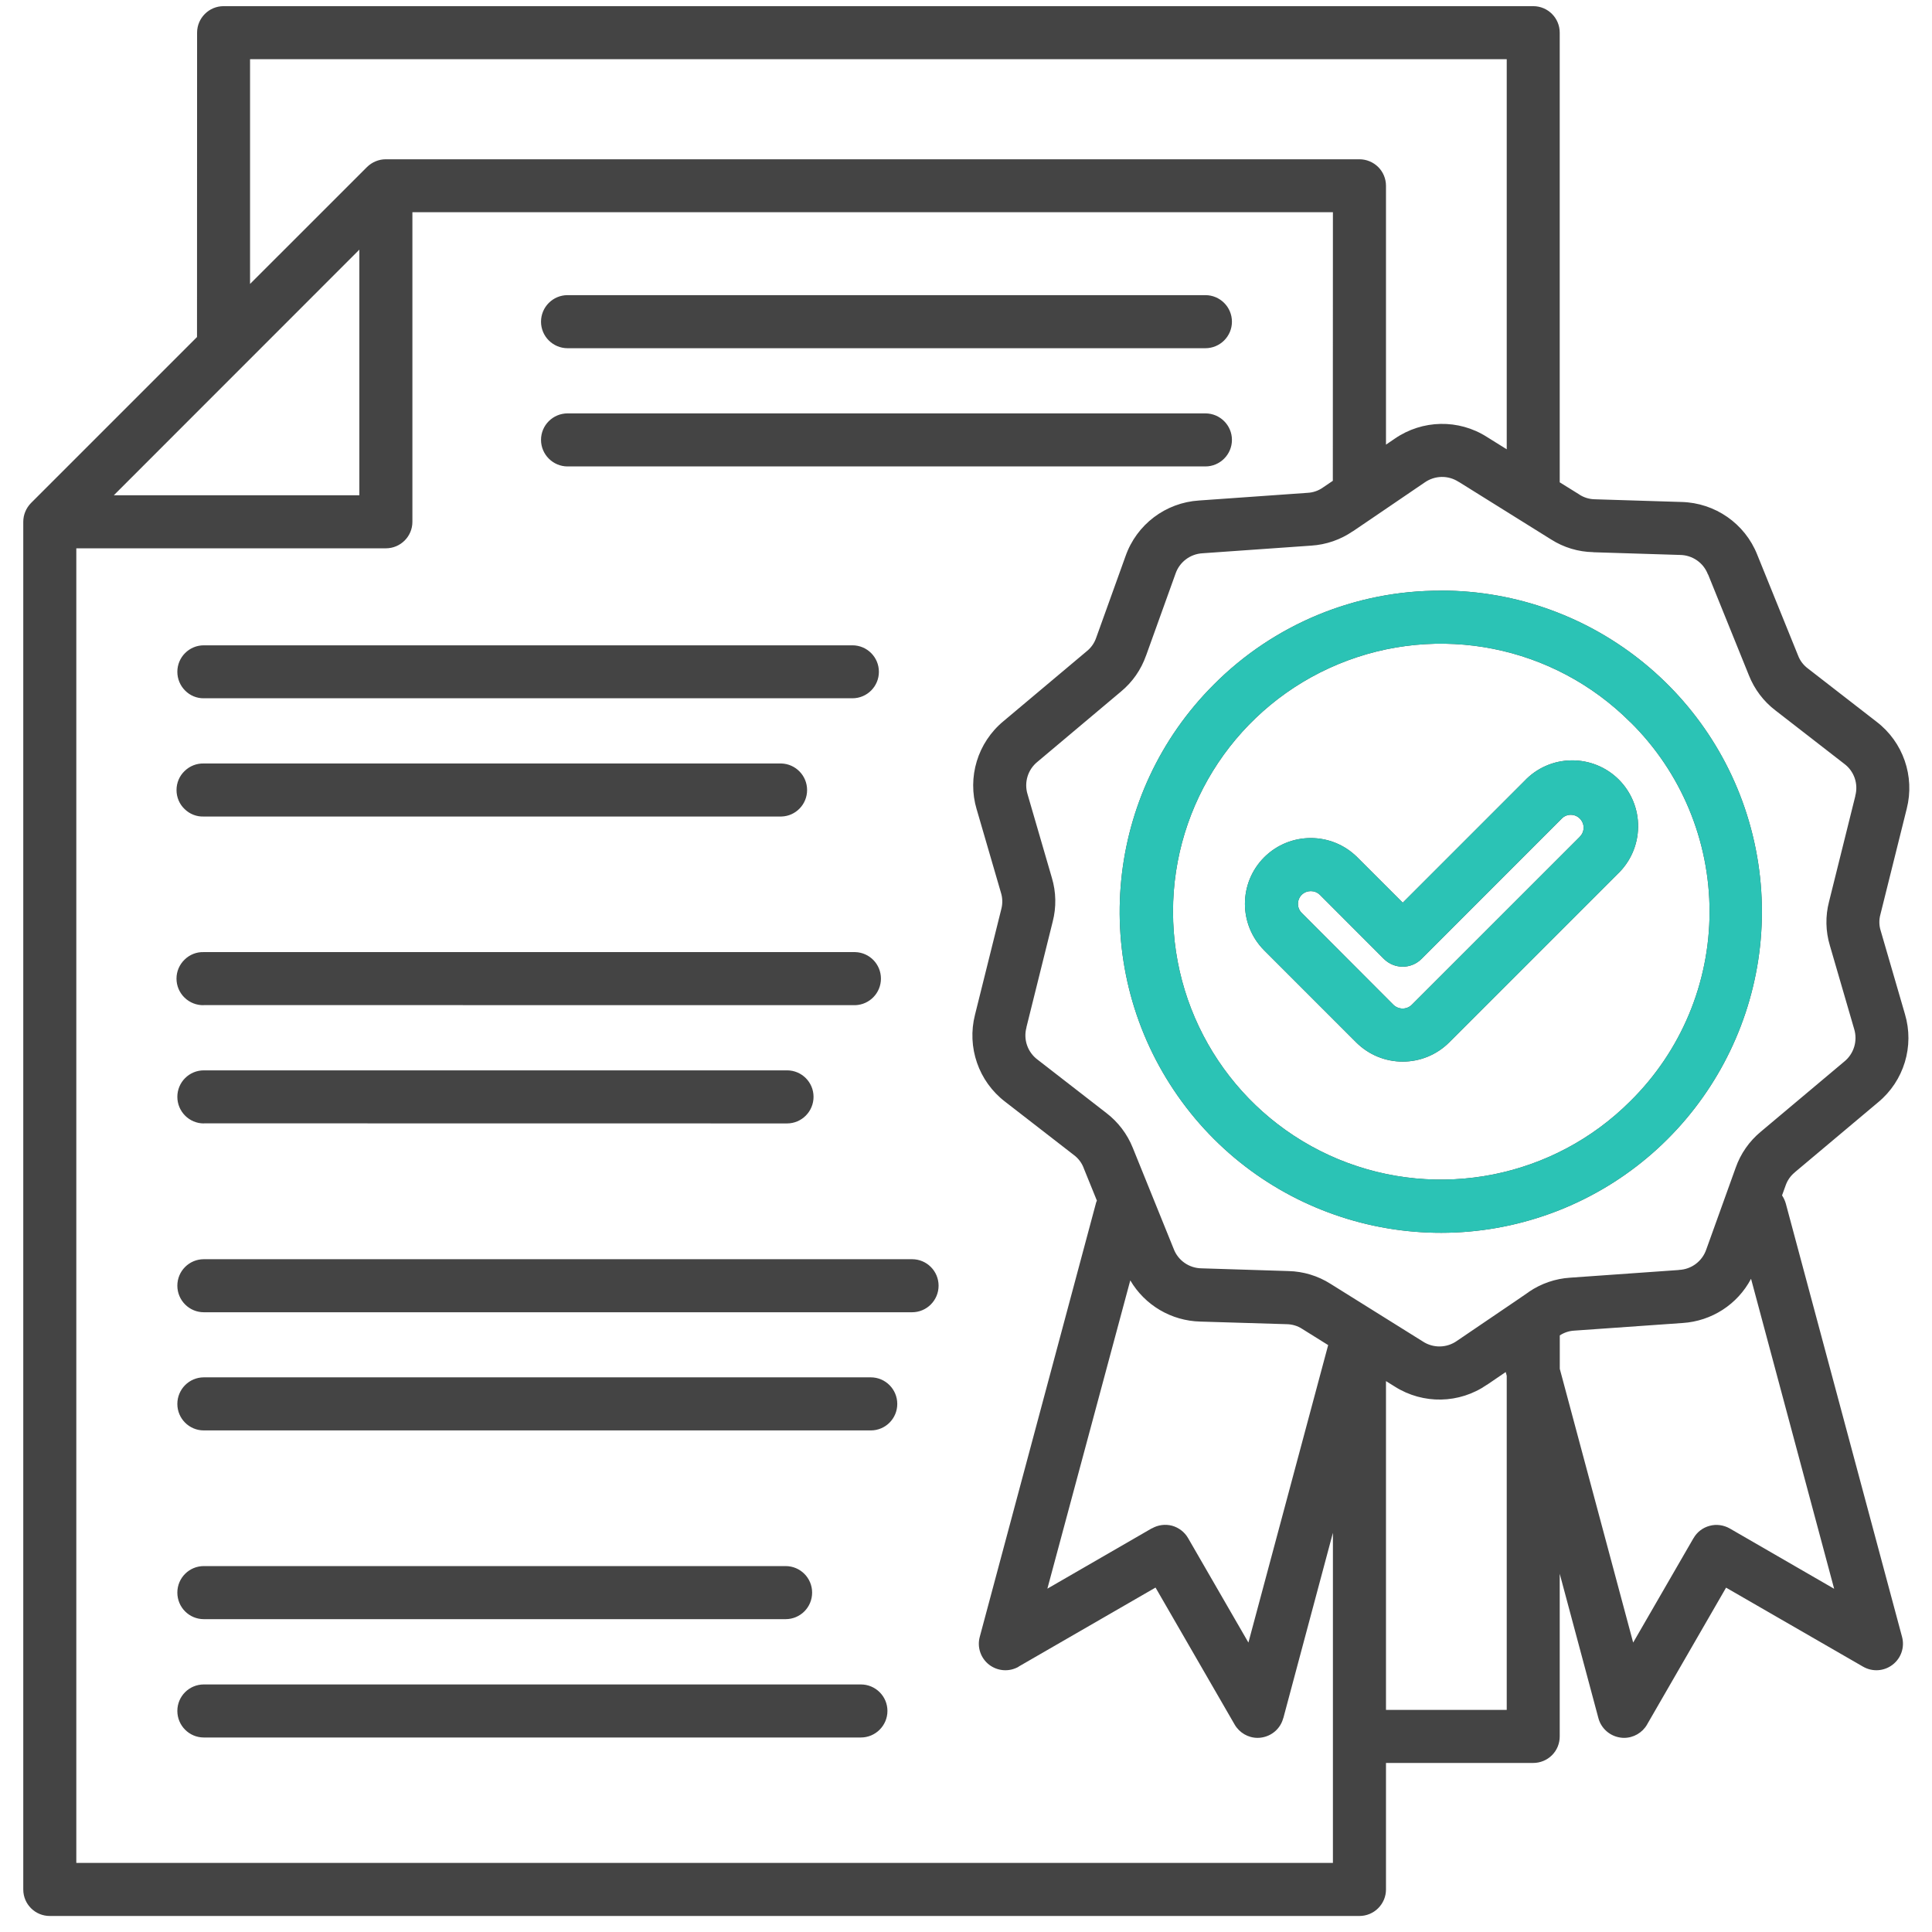
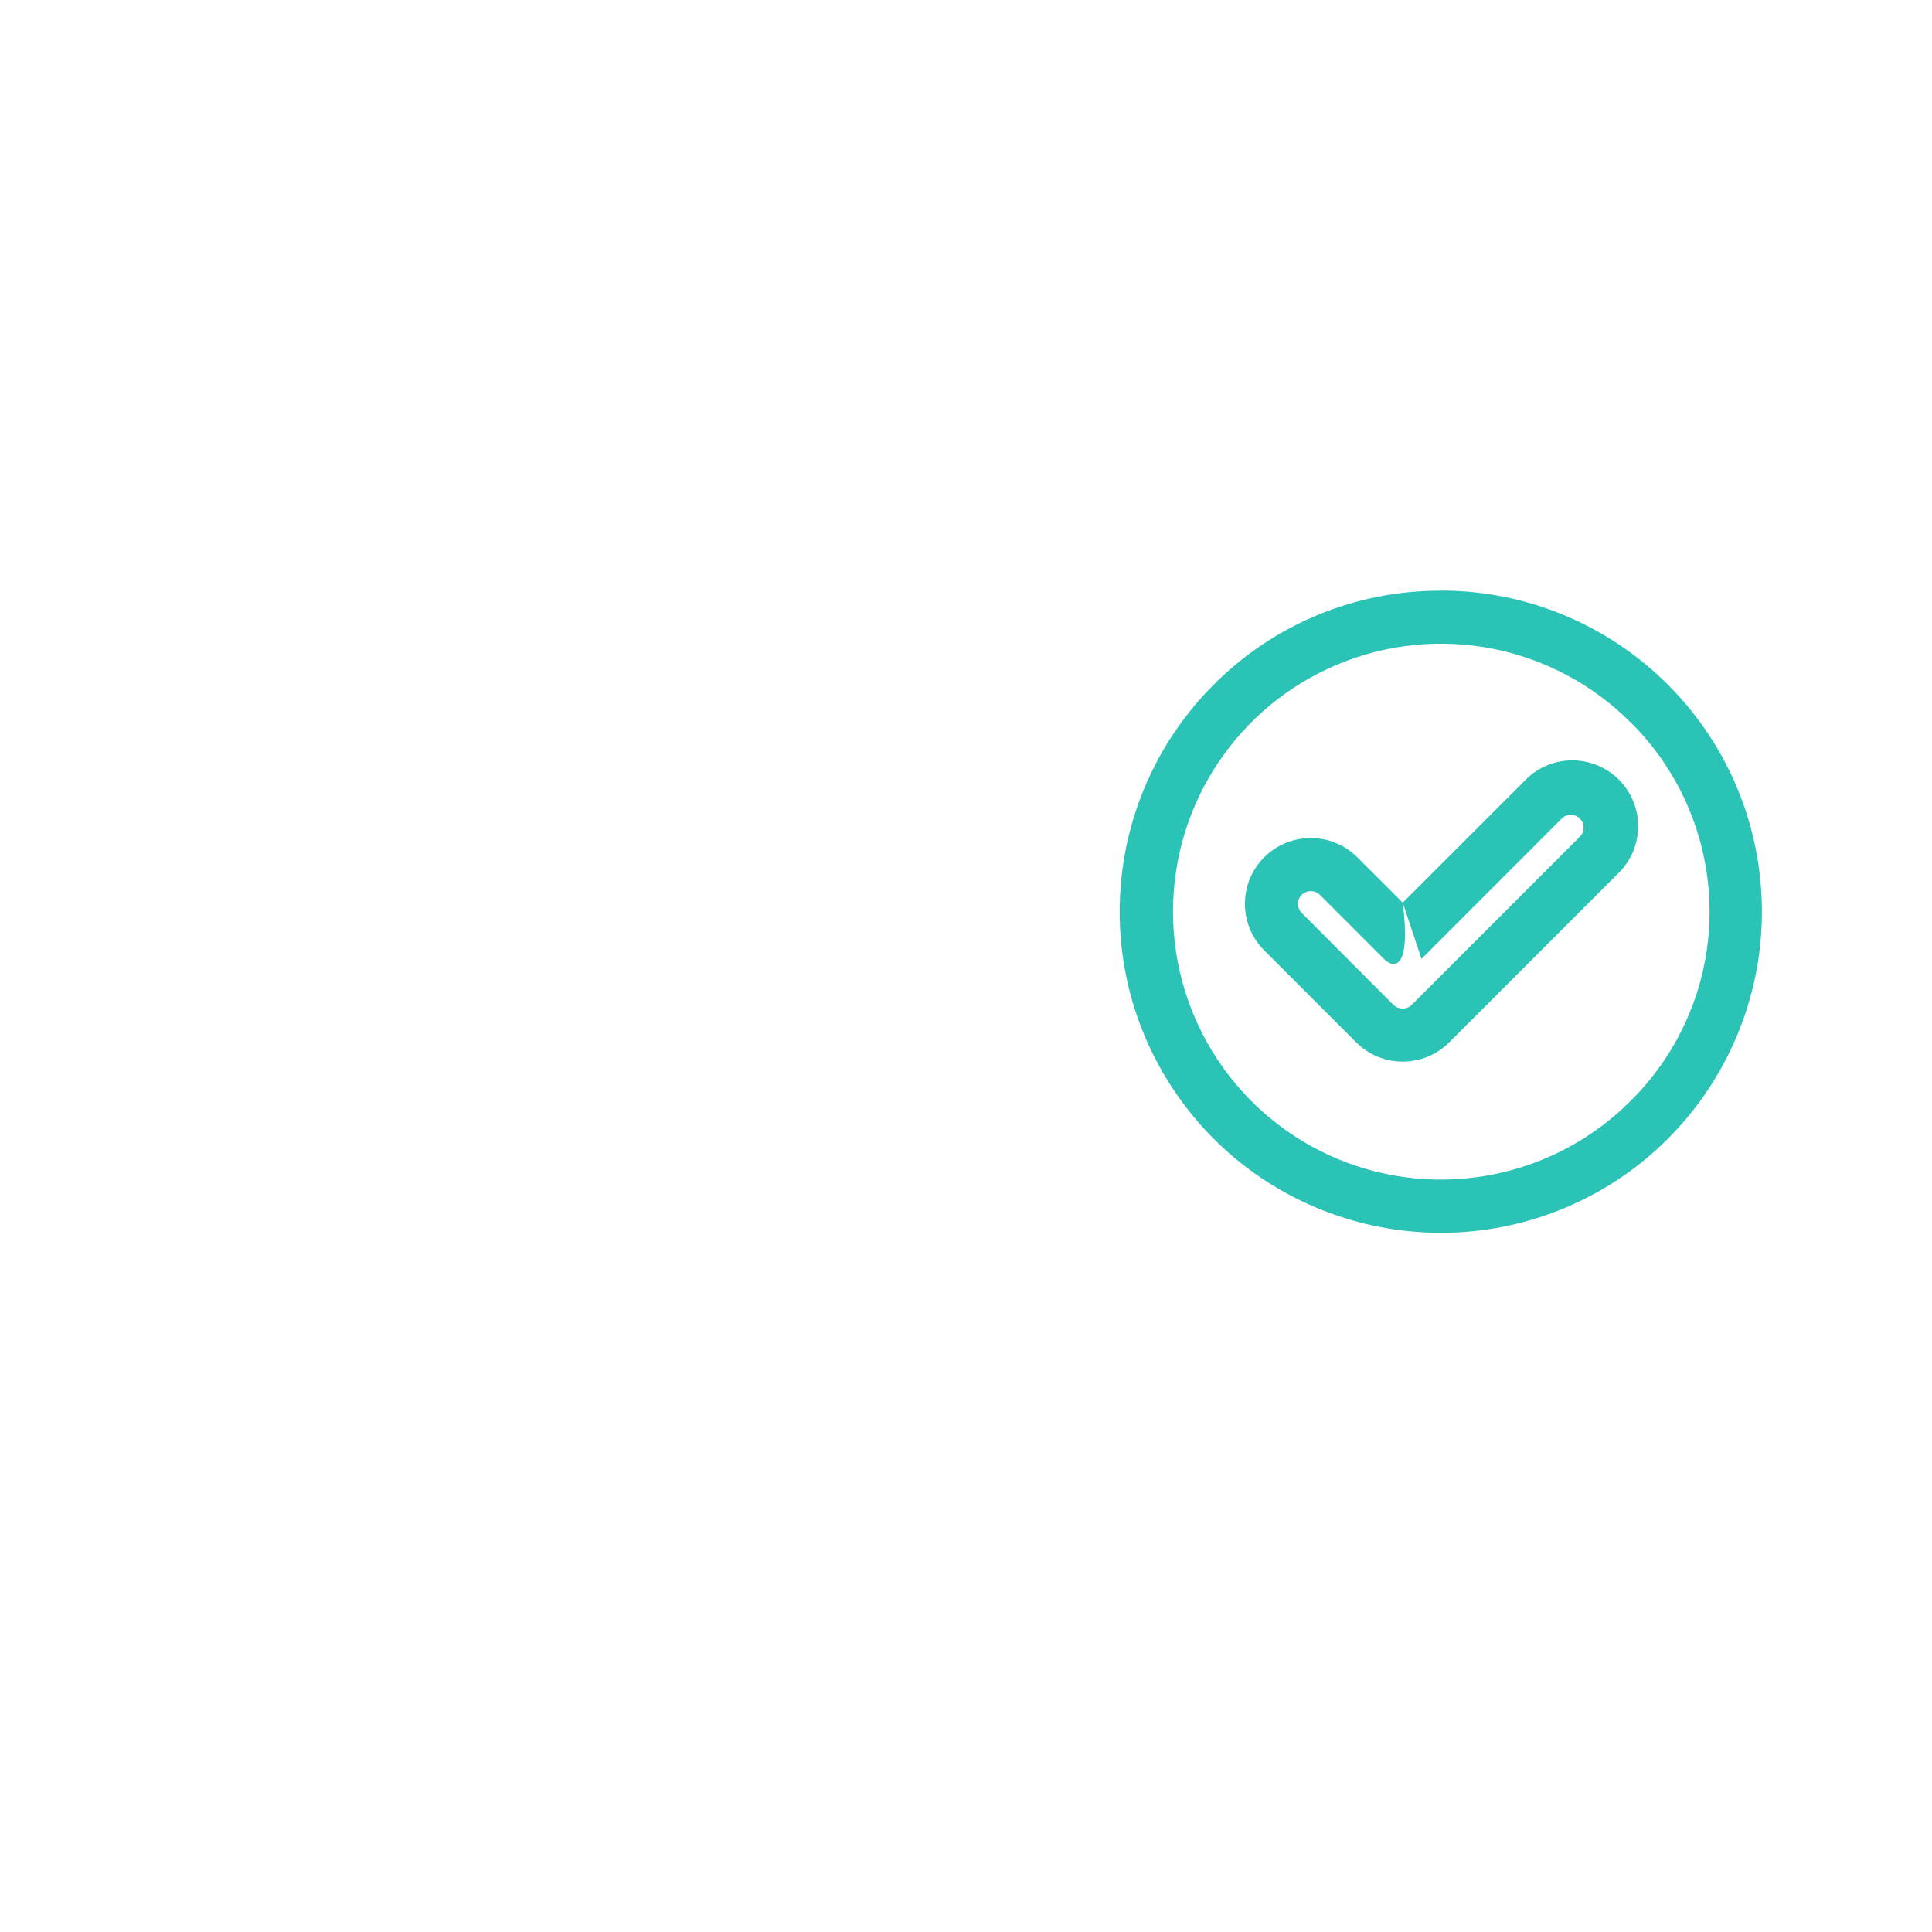
<svg xmlns="http://www.w3.org/2000/svg" width="68" height="68" viewBox="0 0 68 68" fill="none">
-   <path d="M6.242 23.645C6.242 23.13 6.659 22.713 7.174 22.713H30.002C30.517 22.713 30.934 23.13 30.934 23.645C30.934 24.16 30.517 24.577 30.002 24.577H7.174C6.928 24.581 6.688 24.482 6.515 24.305C6.341 24.131 6.242 23.895 6.242 23.645ZM7.178 28.739H27.504H27.501C28.006 28.726 28.407 28.312 28.407 27.807C28.407 27.302 28.006 26.888 27.501 26.872H7.174C6.922 26.865 6.679 26.96 6.498 27.137C6.314 27.311 6.213 27.554 6.213 27.807C6.213 28.06 6.314 28.303 6.498 28.477C6.679 28.654 6.922 28.749 7.174 28.739L7.178 28.739ZM7.178 35.376L30.1 35.379C30.606 35.363 31.006 34.949 31.006 34.444C31.006 33.938 30.606 33.525 30.1 33.511H7.174C6.921 33.502 6.679 33.597 6.498 33.774C6.314 33.951 6.212 34.191 6.212 34.444C6.212 34.696 6.314 34.939 6.498 35.116C6.679 35.29 6.921 35.386 7.174 35.379L7.178 35.376ZM7.178 39.538L27.701 39.541C28.217 39.541 28.634 39.121 28.634 38.605C28.634 38.09 28.217 37.673 27.701 37.673H7.174C6.659 37.673 6.242 38.09 6.242 38.605C6.242 39.121 6.659 39.541 7.174 39.541L7.178 39.538ZM32.103 44.32H7.174C6.659 44.32 6.242 44.737 6.242 45.252C6.242 45.767 6.659 46.187 7.174 46.187H32.103C32.618 46.187 33.035 45.767 33.035 45.252C33.035 44.737 32.618 44.32 32.103 44.32ZM30.649 48.478H7.174C6.658 48.478 6.242 48.898 6.242 49.414C6.242 49.929 6.658 50.346 7.174 50.346H30.649C31.164 50.346 31.581 49.929 31.581 49.414C31.581 48.898 31.164 48.478 30.649 48.478ZM7.174 56.989H27.651C28.167 56.989 28.584 56.572 28.584 56.054C28.584 55.538 28.167 55.121 27.651 55.121H7.174C6.658 55.121 6.242 55.538 6.242 56.054C6.242 56.572 6.658 56.989 7.174 56.989ZM30.3 59.287H7.174C6.658 59.287 6.242 59.703 6.242 60.219C6.242 60.734 6.658 61.154 7.174 61.154H30.3C30.815 61.154 31.235 60.734 31.235 60.219C31.235 59.704 30.815 59.287 30.3 59.287ZM19.977 12.256H42.425C42.94 12.256 43.36 11.839 43.36 11.323C43.36 10.805 42.94 10.388 42.425 10.388H19.977C19.462 10.388 19.042 10.805 19.042 11.323C19.042 11.839 19.462 12.256 19.977 12.256ZM19.977 16.417H42.425C42.94 16.417 43.36 15.997 43.36 15.482C43.36 14.967 42.94 14.55 42.425 14.55H19.977C19.462 14.55 19.042 14.967 19.042 15.482C19.042 15.997 19.462 16.417 19.977 16.417ZM50.712 20.786C56.101 20.786 60.743 24.593 61.796 29.881C62.846 35.172 60.017 40.466 55.038 42.531C50.055 44.592 44.308 42.849 41.315 38.369C38.318 33.886 38.906 27.909 42.719 24.098C44.833 21.971 47.712 20.78 50.712 20.79L50.712 20.786ZM57.385 25.417H57.381C54.684 22.719 50.63 21.915 47.105 23.376C43.583 24.836 41.286 28.273 41.286 32.087C41.286 35.901 43.583 39.34 47.105 40.801C50.63 42.258 54.684 41.454 57.381 38.759C59.167 36.997 60.171 34.597 60.171 32.09C60.171 29.582 59.17 27.18 57.385 25.417ZM62.846 41.73L62.722 42.074C62.781 42.163 62.827 42.261 62.856 42.367L66.946 57.613C67.044 57.977 66.913 58.364 66.611 58.594C66.312 58.824 65.905 58.85 65.577 58.663L60.752 55.88L57.969 60.701L57.972 60.698C57.805 60.987 57.496 61.167 57.161 61.167C57.122 61.167 57.083 61.164 57.04 61.158C56.666 61.108 56.357 60.839 56.259 60.475L54.897 55.391V61.115C54.897 61.364 54.802 61.601 54.624 61.778C54.45 61.952 54.211 62.05 53.965 62.05H48.782V66.504C48.782 66.751 48.684 66.987 48.506 67.164C48.332 67.338 48.096 67.436 47.846 67.436H1.751C1.236 67.436 0.819 67.02 0.819 66.504V18.367C0.819 18.118 0.918 17.882 1.092 17.704L6.934 11.862L6.937 1.149C6.937 0.637 7.354 0.217 7.869 0.217H53.965C54.48 0.217 54.897 0.634 54.897 1.149V16.976L55.583 17.402L55.586 17.406C55.747 17.511 55.937 17.57 56.134 17.573L59.187 17.668C60.365 17.698 61.415 18.427 61.849 19.523L63.286 23.071C63.355 23.255 63.476 23.412 63.634 23.53L66.046 25.401C66.985 26.117 67.402 27.325 67.11 28.467L66.184 32.186C66.132 32.373 66.135 32.573 66.194 32.757L67.047 35.691C67.385 36.82 67.015 38.044 66.105 38.796L63.171 41.261H63.174C63.023 41.382 62.909 41.546 62.846 41.73ZM54.595 18.988L51.342 16.959V16.962C50.974 16.72 50.499 16.729 50.138 16.985L48.368 18.19L47.614 18.702V18.699C47.18 18.997 46.675 19.171 46.153 19.204L42.329 19.473C41.889 19.496 41.509 19.785 41.371 20.202L40.337 23.077V23.074C40.163 23.57 39.858 24.009 39.451 24.344L36.52 26.809C36.175 27.085 36.037 27.541 36.168 27.961L37.022 30.895C37.173 31.398 37.183 31.933 37.051 32.441L36.126 36.16H36.129C36.011 36.584 36.168 37.036 36.523 37.299L38.935 39.17C39.352 39.488 39.677 39.915 39.871 40.401L41.308 43.952C41.462 44.366 41.856 44.638 42.296 44.641L45.349 44.737C45.874 44.75 46.386 44.904 46.829 45.186L50.078 47.215C50.446 47.458 50.925 47.448 51.283 47.192L53.439 45.728L53.807 45.475V45.472C54.24 45.176 54.746 45.002 55.267 44.97L59.088 44.7V44.697C59.531 44.681 59.915 44.392 60.056 43.975L61.09 41.1C61.264 40.604 61.569 40.168 61.973 39.833L64.907 37.368C65.252 37.092 65.39 36.633 65.259 36.213L64.405 33.278C64.254 32.776 64.244 32.241 64.376 31.736L65.301 28.017H65.298C65.416 27.59 65.259 27.137 64.904 26.878L62.489 25.004C62.072 24.686 61.75 24.259 61.556 23.77L60.119 20.218L60.115 20.222C59.961 19.808 59.567 19.536 59.127 19.532L56.075 19.437V19.434C55.55 19.424 55.038 19.27 54.595 18.988ZM36.864 55.916L40.54 53.792L40.543 53.795C40.757 53.671 41.013 53.638 41.252 53.7C41.489 53.766 41.695 53.923 41.817 54.137L43.94 57.813L46.747 47.343L45.837 46.775C45.673 46.666 45.483 46.611 45.289 46.607L42.243 46.515C41.226 46.489 40.297 45.941 39.782 45.065L36.864 55.916ZM8.801 9.994L12.917 5.879C13.095 5.705 13.331 5.606 13.58 5.606H47.846C48.096 5.606 48.332 5.705 48.509 5.879C48.683 6.053 48.782 6.292 48.782 6.538V15.65L49.09 15.44C50.062 14.77 51.339 14.744 52.333 15.378L53.032 15.814V2.084H8.801L8.801 9.994ZM4.006 17.432H12.648V8.787L4.006 17.432ZM46.914 65.569V53.95L45.168 60.475H45.165C45.07 60.839 44.761 61.108 44.387 61.158C44.344 61.164 44.305 61.167 44.262 61.167C43.931 61.167 43.622 60.987 43.455 60.698L40.671 55.877L35.85 58.66L35.853 58.663C35.525 58.85 35.118 58.824 34.816 58.594C34.517 58.364 34.386 57.977 34.484 57.613L38.568 42.37V42.367C38.577 42.331 38.59 42.294 38.607 42.258L38.141 41.11V41.106C38.072 40.926 37.95 40.765 37.793 40.65L35.38 38.779C34.442 38.064 34.025 36.856 34.317 35.714L35.243 31.995C35.292 31.808 35.289 31.608 35.23 31.42L34.376 28.486V28.489C34.038 27.357 34.409 26.136 35.318 25.384L38.252 22.919C38.403 22.798 38.518 22.634 38.581 22.45L39.615 19.575C40.005 18.462 41.023 17.691 42.201 17.616L46.022 17.346C46.215 17.337 46.406 17.271 46.563 17.159L46.911 16.923L46.914 7.47H14.515V18.367C14.515 18.883 14.095 19.299 13.58 19.299H2.686V65.569L46.914 65.569ZM53.032 48.423L52.996 48.291L52.336 48.741V48.738C51.365 49.411 50.088 49.434 49.093 48.804L48.782 48.61V60.183H53.032L53.032 48.423ZM61.631 45.009C61.155 45.912 60.243 46.499 59.225 46.565L55.405 46.834C55.224 46.844 55.05 46.903 54.899 47.002V48.177L57.482 57.813L59.606 54.137V54.141C59.727 53.924 59.934 53.767 60.174 53.704C60.41 53.639 60.666 53.675 60.88 53.796L64.556 55.92L61.631 45.009ZM49.372 31.772L53.652 27.492C54.079 27.036 54.676 26.77 55.303 26.763C55.93 26.753 56.534 26.996 56.977 27.439C57.42 27.883 57.666 28.486 57.656 29.113C57.647 29.744 57.384 30.338 56.928 30.768L51.01 36.686C50.104 37.592 48.637 37.592 47.731 36.686L44.495 33.449C43.592 32.543 43.592 31.079 44.495 30.174C45.401 29.271 46.868 29.271 47.773 30.174L49.372 31.772ZM50.032 33.751C49.667 34.116 49.077 34.116 48.709 33.751L46.454 31.493C46.277 31.322 45.995 31.322 45.817 31.493C45.64 31.67 45.64 31.956 45.817 32.133L49.047 35.369C49.228 35.54 49.51 35.54 49.687 35.369L55.605 29.452V29.448C55.782 29.274 55.782 28.989 55.605 28.812C55.428 28.634 55.142 28.634 54.968 28.812L50.032 33.751Z" fill="#444444" />
-   <path d="M50.712 20.786C56.101 20.786 60.743 24.593 61.796 29.881C62.846 35.172 60.017 40.466 55.038 42.531C50.055 44.592 44.308 42.849 41.315 38.369C38.318 33.885 38.906 27.909 42.719 24.098C44.833 21.971 47.712 20.78 50.712 20.79L50.712 20.786ZM57.385 25.417H57.381C54.684 22.719 50.63 21.915 47.105 23.375C43.583 24.836 41.286 28.273 41.286 32.086C41.286 35.9 43.583 39.34 47.105 40.801C50.63 42.258 54.684 41.454 57.381 38.759C59.167 36.996 60.171 34.597 60.171 32.09C60.171 29.582 59.17 27.18 57.385 25.417ZM49.372 31.772L53.652 27.492C54.079 27.036 54.676 26.77 55.303 26.763C55.93 26.753 56.534 26.996 56.977 27.439C57.42 27.883 57.666 28.486 57.656 29.113C57.647 29.744 57.384 30.337 56.928 30.768L51.01 36.685C50.104 37.591 48.637 37.591 47.731 36.685L44.495 33.449C43.592 32.543 43.592 31.079 44.495 30.174C45.401 29.271 46.868 29.271 47.773 30.174L49.372 31.772ZM50.032 33.751C49.667 34.115 49.077 34.115 48.709 33.751L46.454 31.493C46.277 31.322 45.995 31.322 45.817 31.493C45.64 31.67 45.64 31.956 45.817 32.133L49.047 35.369C49.228 35.54 49.51 35.54 49.687 35.369L55.605 29.451V29.448C55.782 29.274 55.782 28.989 55.605 28.811C55.428 28.634 55.142 28.634 54.968 28.811L50.032 33.751Z" fill="#2BC3B5" />
+   <path d="M50.712 20.786C56.101 20.786 60.743 24.593 61.796 29.881C62.846 35.172 60.017 40.466 55.038 42.531C50.055 44.592 44.308 42.849 41.315 38.369C38.318 33.885 38.906 27.909 42.719 24.098C44.833 21.971 47.712 20.78 50.712 20.79L50.712 20.786ZM57.385 25.417H57.381C54.684 22.719 50.63 21.915 47.105 23.375C43.583 24.836 41.286 28.273 41.286 32.086C41.286 35.9 43.583 39.34 47.105 40.801C50.63 42.258 54.684 41.454 57.381 38.759C59.167 36.996 60.171 34.597 60.171 32.09C60.171 29.582 59.17 27.18 57.385 25.417ZM49.372 31.772L53.652 27.492C54.079 27.036 54.676 26.77 55.303 26.763C55.93 26.753 56.534 26.996 56.977 27.439C57.42 27.883 57.666 28.486 57.656 29.113C57.647 29.744 57.384 30.337 56.928 30.768L51.01 36.685C50.104 37.591 48.637 37.591 47.731 36.685L44.495 33.449C43.592 32.543 43.592 31.079 44.495 30.174C45.401 29.271 46.868 29.271 47.773 30.174L49.372 31.772ZC49.667 34.115 49.077 34.115 48.709 33.751L46.454 31.493C46.277 31.322 45.995 31.322 45.817 31.493C45.64 31.67 45.64 31.956 45.817 32.133L49.047 35.369C49.228 35.54 49.51 35.54 49.687 35.369L55.605 29.451V29.448C55.782 29.274 55.782 28.989 55.605 28.811C55.428 28.634 55.142 28.634 54.968 28.811L50.032 33.751Z" fill="#2BC3B5" />
</svg>